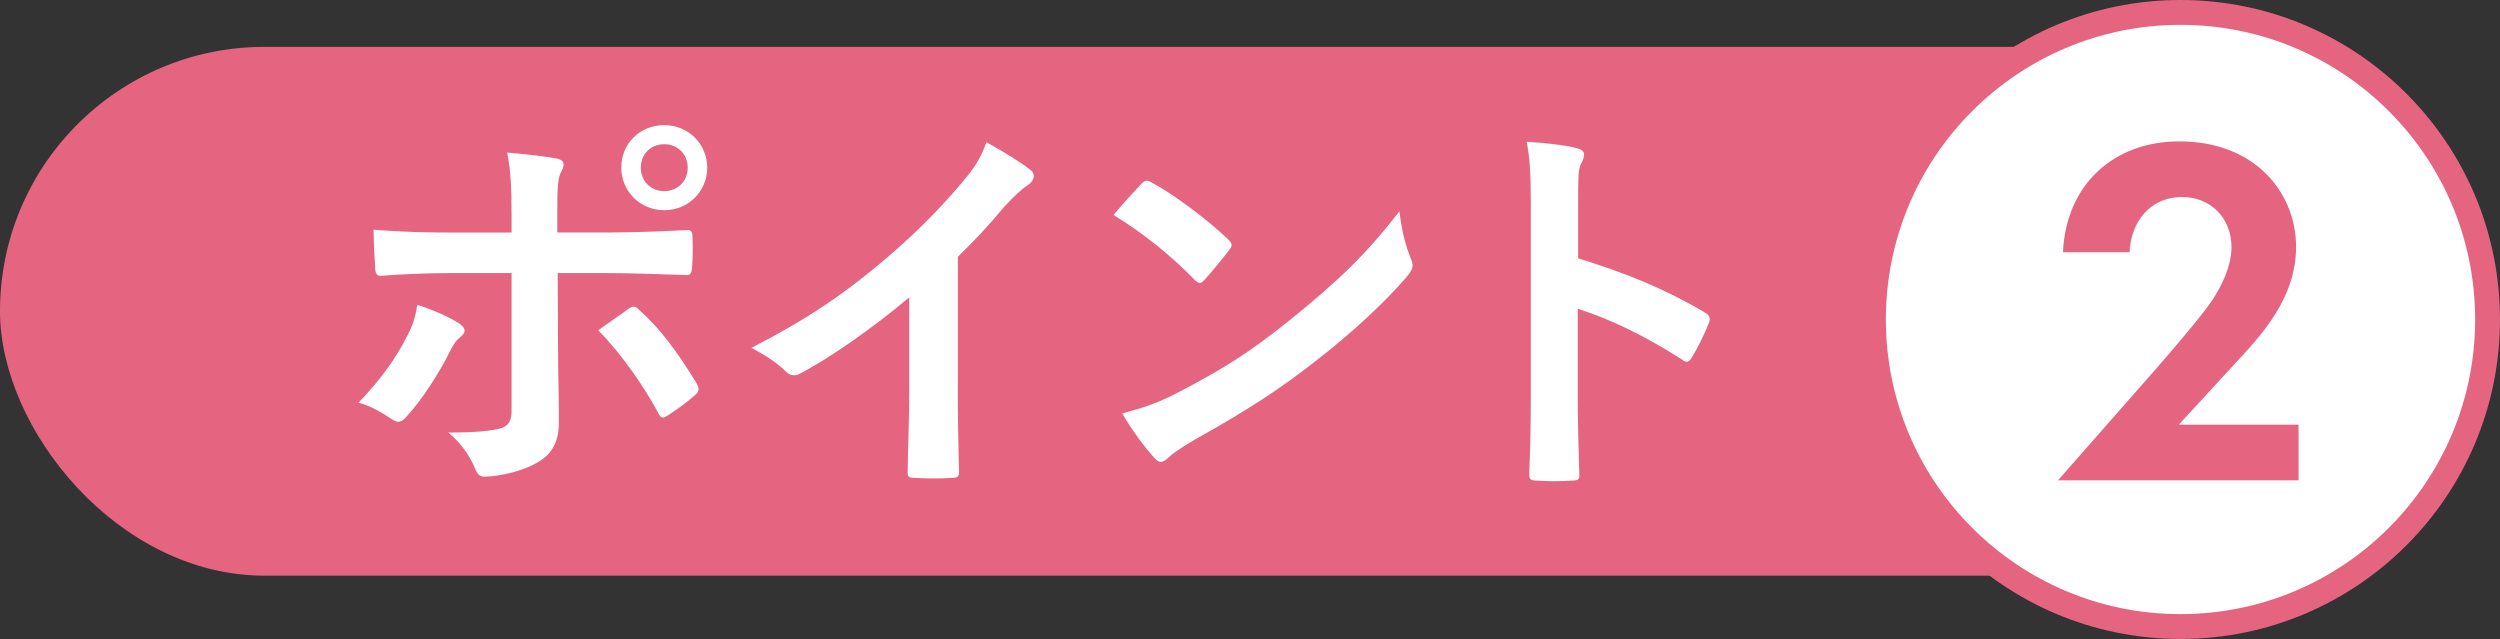
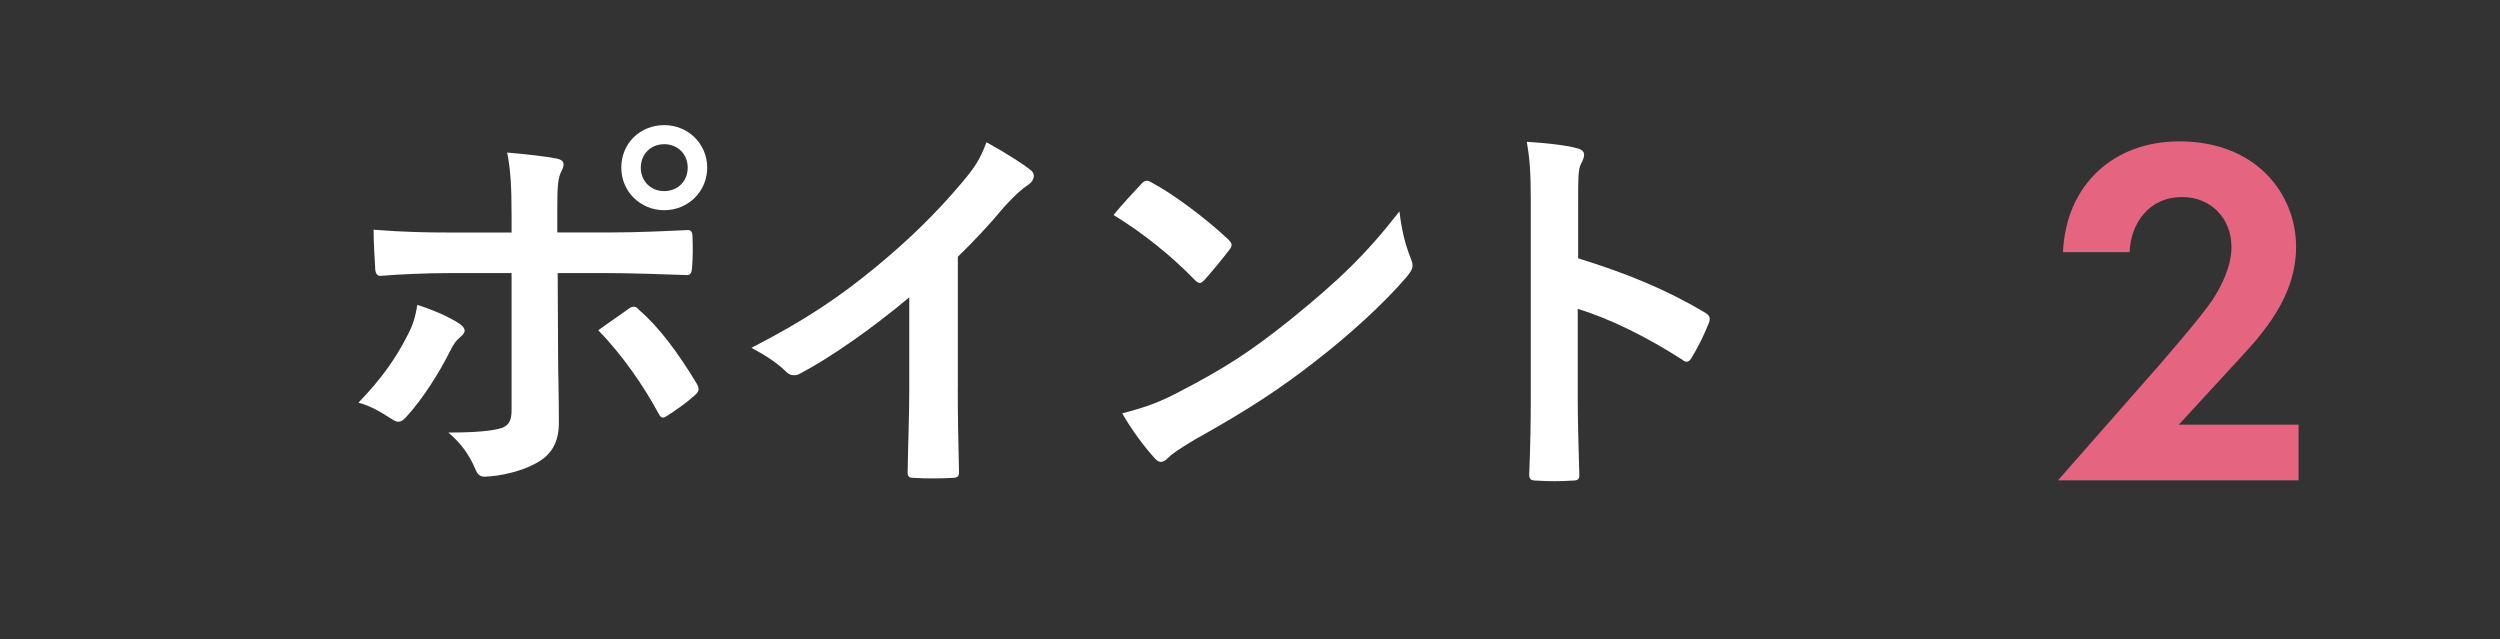
<svg xmlns="http://www.w3.org/2000/svg" id="b" width="100.625" height="25.719" viewBox="0 0 100.625 25.719">
  <rect x="0" y="0" width="100.625" height="25.719" fill="#333333" stroke="none" />
  <g id="c">
    <g>
-       <rect x="0" y="1.887" width="100.125" height="21.283" rx="10.641" ry="10.641" fill="#e56581" />
-       <circle cx="87.765" cy="12.859" r="12.359" fill="#fff" stroke="#e56581" stroke-miterlimit="10" />
      <path d="M86.756,14.873c.24-.28,1.801-2.061,2.281-2.781,.359-.54,.78-1.36,.78-2.14,0-1.2-.86-2.021-1.98-2.021-1.36,0-2.081,1.08-2.121,2.22h-2.681c.12-2.72,2.041-4.461,4.682-4.461,3.101,0,4.7,2.121,4.7,4.241,0,2.06-1.38,3.541-2.42,4.661l-2.301,2.501h4.821v2.24h-9.683l3.921-4.461Z" fill="#e56581" />
      <g>
        <path d="M18.461,13.007c.256,.176,.352,.336,.064,.56-.16,.128-.272,.288-.4,.544-.417,.848-1.121,1.969-1.777,2.673-.192,.208-.32,.256-.561,.096-.464-.304-.912-.561-1.36-.672,.928-.96,1.505-1.792,1.937-2.641,.24-.432,.352-.784,.432-1.296,.656,.208,1.264,.48,1.665,.736Zm2.129-4.402c0-1.008-.032-1.745-.176-2.465,.752,.064,1.585,.16,1.985,.24,.32,.064,.352,.224,.192,.528-.144,.272-.16,.64-.16,1.601v.849h1.969c1.393,0,2.481-.064,3.265-.096,.144-.016,.208,.08,.208,.256,.016,.417,.016,.833-.016,1.249-.016,.208-.064,.32-.224,.304-.993-.032-2.209-.08-3.297-.08h-1.889l.016,3.233c0,.849,.032,1.537,.032,2.785,0,.784-.288,1.312-.944,1.649-.512,.288-1.376,.512-2.049,.528-.192,0-.288-.096-.384-.336-.24-.56-.576-1.024-1.072-1.44,1.088,0,1.792-.064,2.177-.192,.256-.112,.368-.288,.368-.704v-5.522h-2.513c-.912,0-2.017,.048-2.769,.112-.144,0-.208-.128-.208-.32-.016-.288-.064-1.008-.064-1.537,1.216,.096,2.193,.112,3.009,.112h2.545v-.752Zm4.706,3.826c.192-.144,.32-.096,.448,.064,.785,.672,1.553,1.712,2.289,2.929,.144,.24,.096,.352-.08,.496-.256,.24-.704,.56-1.072,.8-.176,.112-.256,.144-.368-.064-.576-1.072-1.457-2.369-2.433-3.361,.432-.32,.849-.592,1.217-.864Zm3.169-5.683c0,.96-.768,1.713-1.729,1.713s-1.729-.752-1.729-1.713c0-.992,.769-1.712,1.729-1.712s1.729,.752,1.729,1.712Zm-2.673,0c0,.544,.4,.944,.944,.944s.944-.4,.944-.944-.4-.944-.944-.944-.944,.4-.944,.944Z" fill="#fff" />
        <path d="M38.551,15.632c0,1.104,.016,2.049,.048,3.329,.016,.208-.064,.272-.24,.272-.512,.032-1.088,.032-1.601,0-.176,0-.24-.064-.224-.256,.016-1.152,.064-2.193,.064-3.281v-3.729c-1.408,1.185-3.121,2.401-4.401,3.073-.08,.048-.16,.064-.24,.064-.128,0-.224-.048-.336-.16-.368-.368-.896-.688-1.376-.944,2.209-1.136,3.569-2.065,5.042-3.281,1.265-1.041,2.417-2.161,3.41-3.345,.544-.64,.752-.96,1.008-1.649,.72,.4,1.424,.833,1.777,1.121,.096,.064,.128,.16,.128,.24,0,.128-.096,.272-.224,.352-.272,.176-.528,.416-.96,.88-.624,.752-1.216,1.376-1.873,2.017v5.298Z" fill="#fff" />
        <path d="M45.938,7.404c.064-.08,.144-.128,.224-.128,.064,0,.128,.032,.208,.08,.816,.432,2.145,1.409,3.058,2.273,.096,.096,.144,.16,.144,.224s-.032,.128-.096,.208c-.24,.32-.768,.96-.992,1.201-.08,.08-.128,.128-.192,.128s-.128-.048-.208-.128c-.96-.993-2.113-1.905-3.265-2.609,.352-.432,.816-.928,1.12-1.249Zm1.393,8.436c1.953-1.008,2.993-1.681,4.61-2.977,1.953-1.585,3.025-2.609,4.386-4.354,.096,.8,.24,1.345,.448,1.873,.048,.112,.08,.208,.08,.304,0,.144-.08,.272-.256,.48-.849,.992-2.226,2.273-3.682,3.394-1.329,1.04-2.673,1.937-4.834,3.137-.72,.432-.928,.592-1.072,.736-.096,.096-.192,.16-.288,.16-.08,0-.176-.064-.272-.176-.4-.448-.896-1.104-1.28-1.777,.816-.224,1.312-.368,2.161-.8Z" fill="#fff" />
        <path d="M63.52,10.397c1.952,.608,3.505,1.233,5.09,2.177,.176,.096,.256,.208,.176,.416-.208,.528-.465,1.024-.688,1.393-.063,.112-.128,.176-.208,.176-.048,0-.111-.016-.176-.08-1.473-.944-2.914-1.649-4.21-2.049v3.537c0,1.041,.032,1.985,.063,3.137,.017,.192-.063,.24-.287,.24-.465,.032-.961,.032-1.425,0-.224,0-.304-.048-.304-.24,.047-1.184,.063-2.128,.063-3.153v-7.875c0-1.2-.048-1.729-.16-2.369,.736,.048,1.536,.128,2.001,.256,.225,.048,.305,.144,.305,.272,0,.096-.049,.224-.129,.368-.111,.208-.111,.608-.111,1.505v2.289Z" fill="#fff" />
      </g>
    </g>
  </g>
</svg>